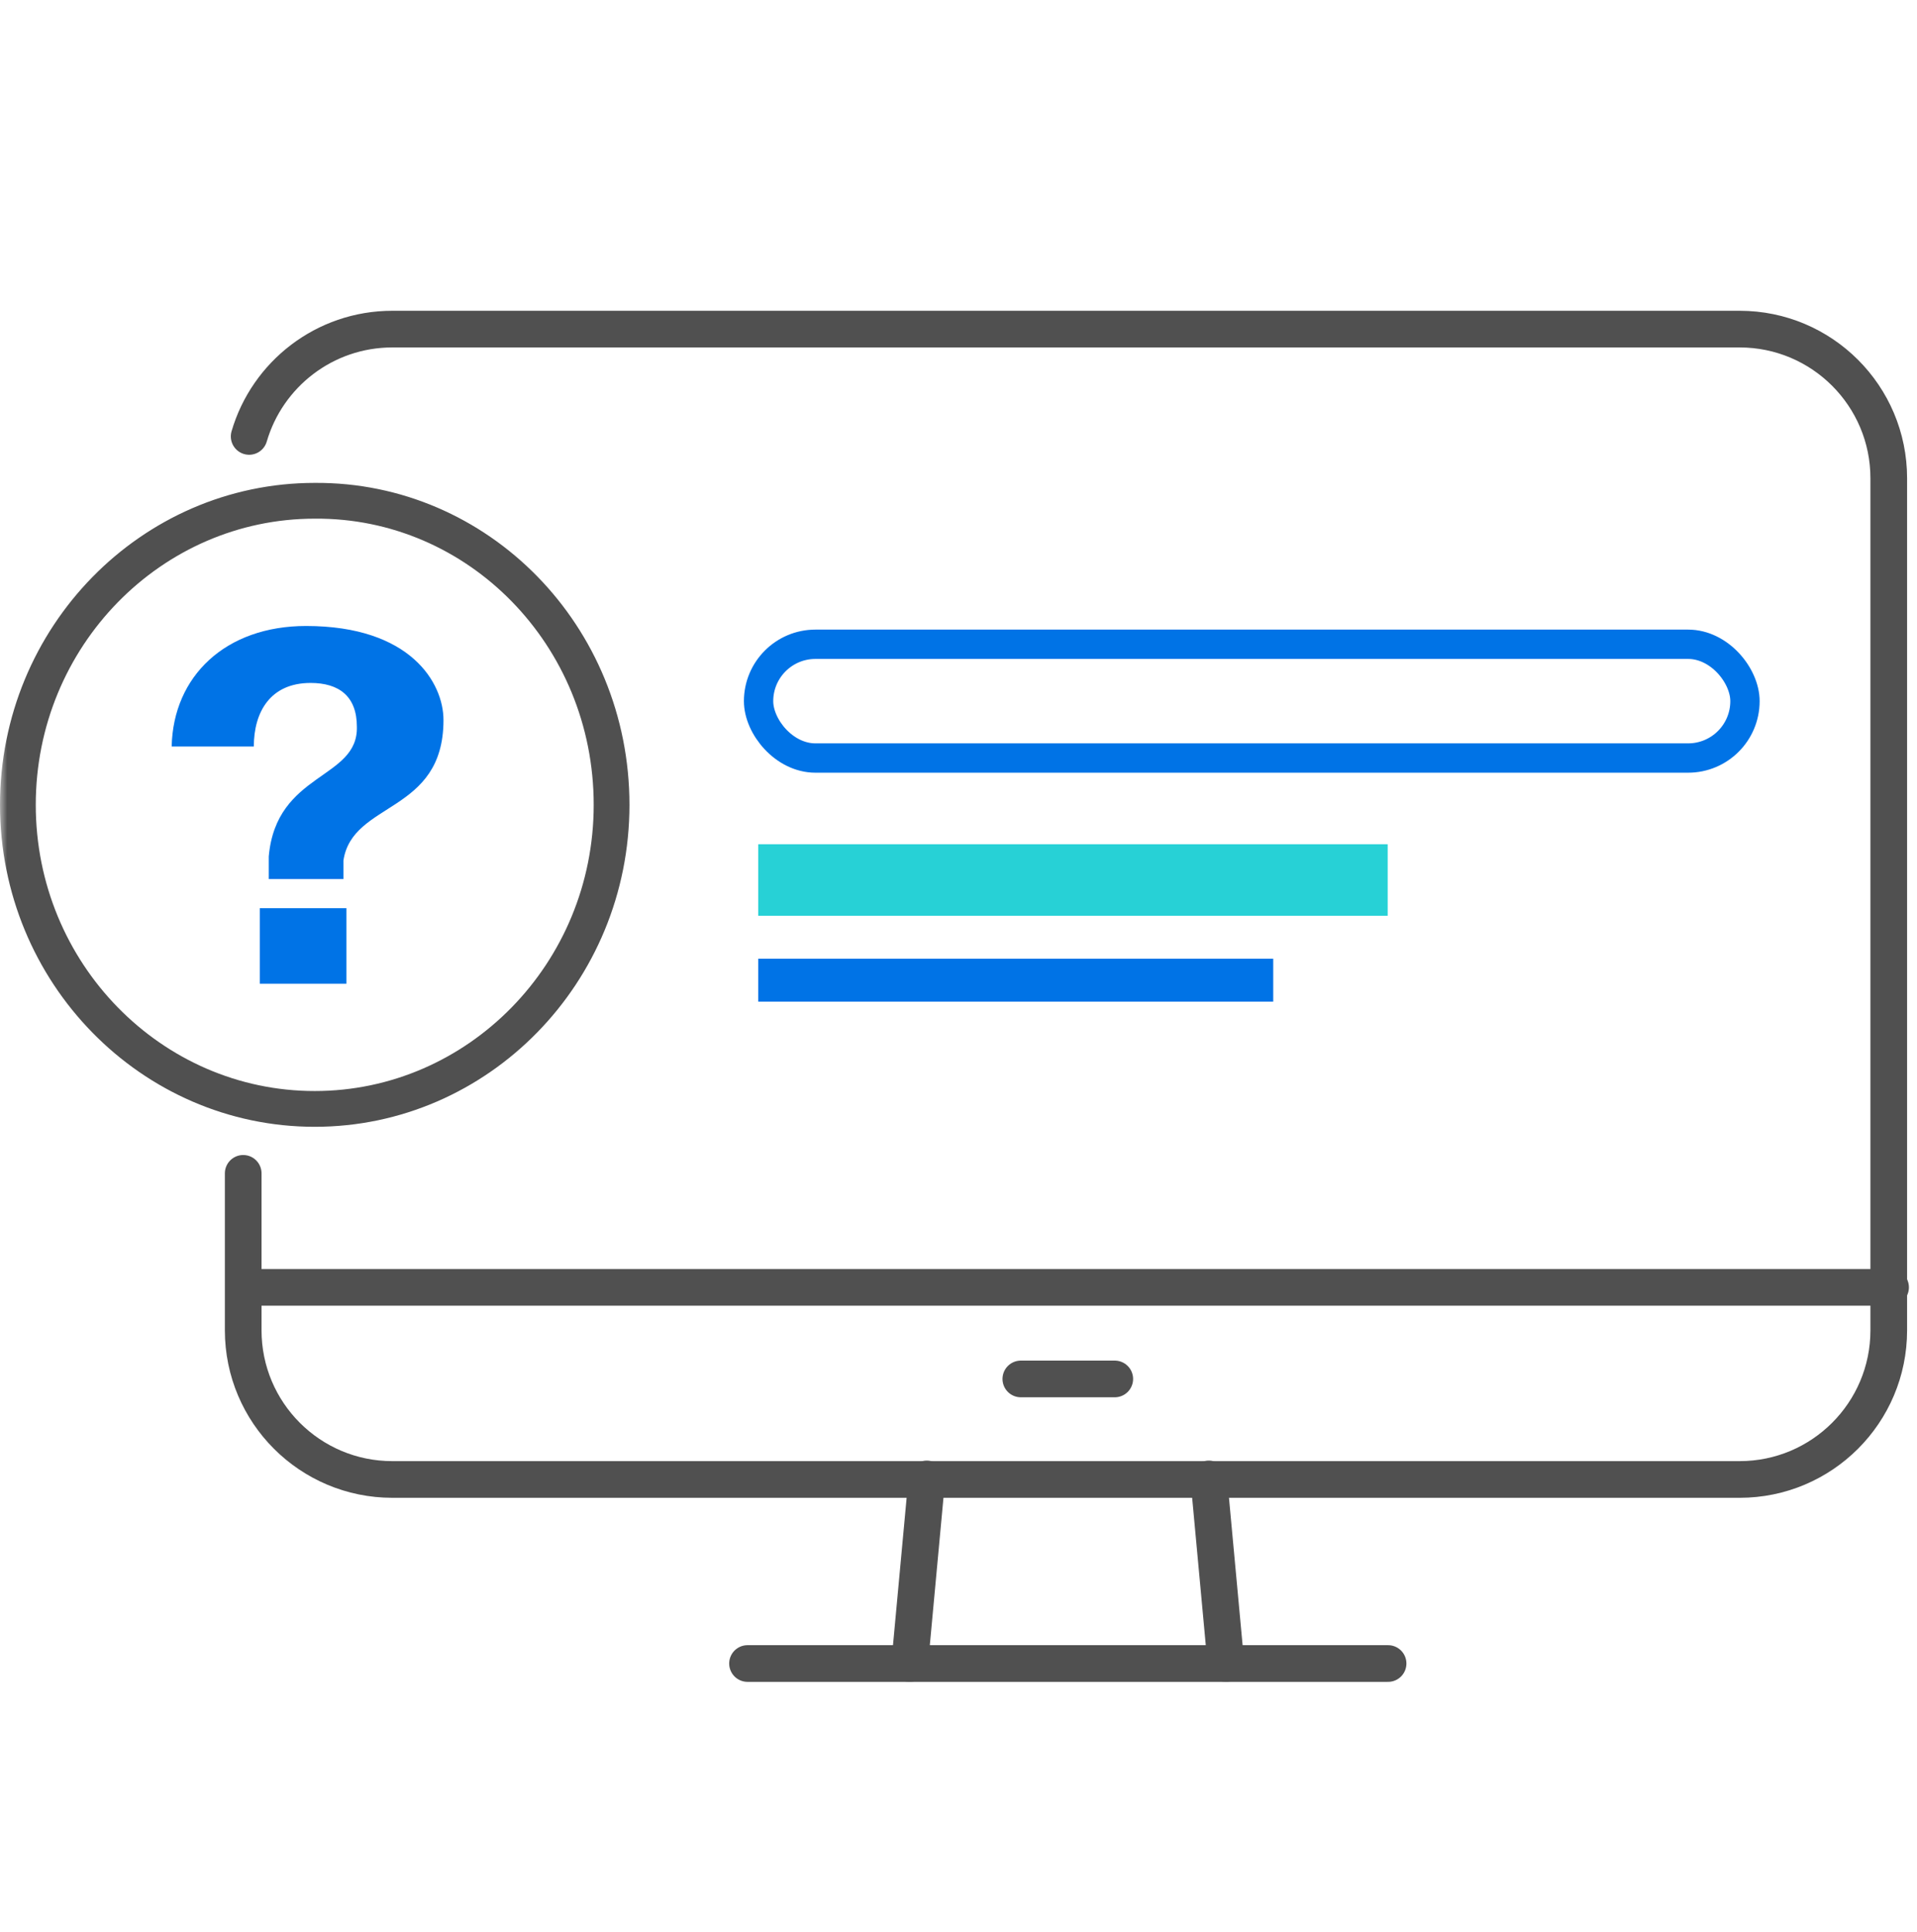
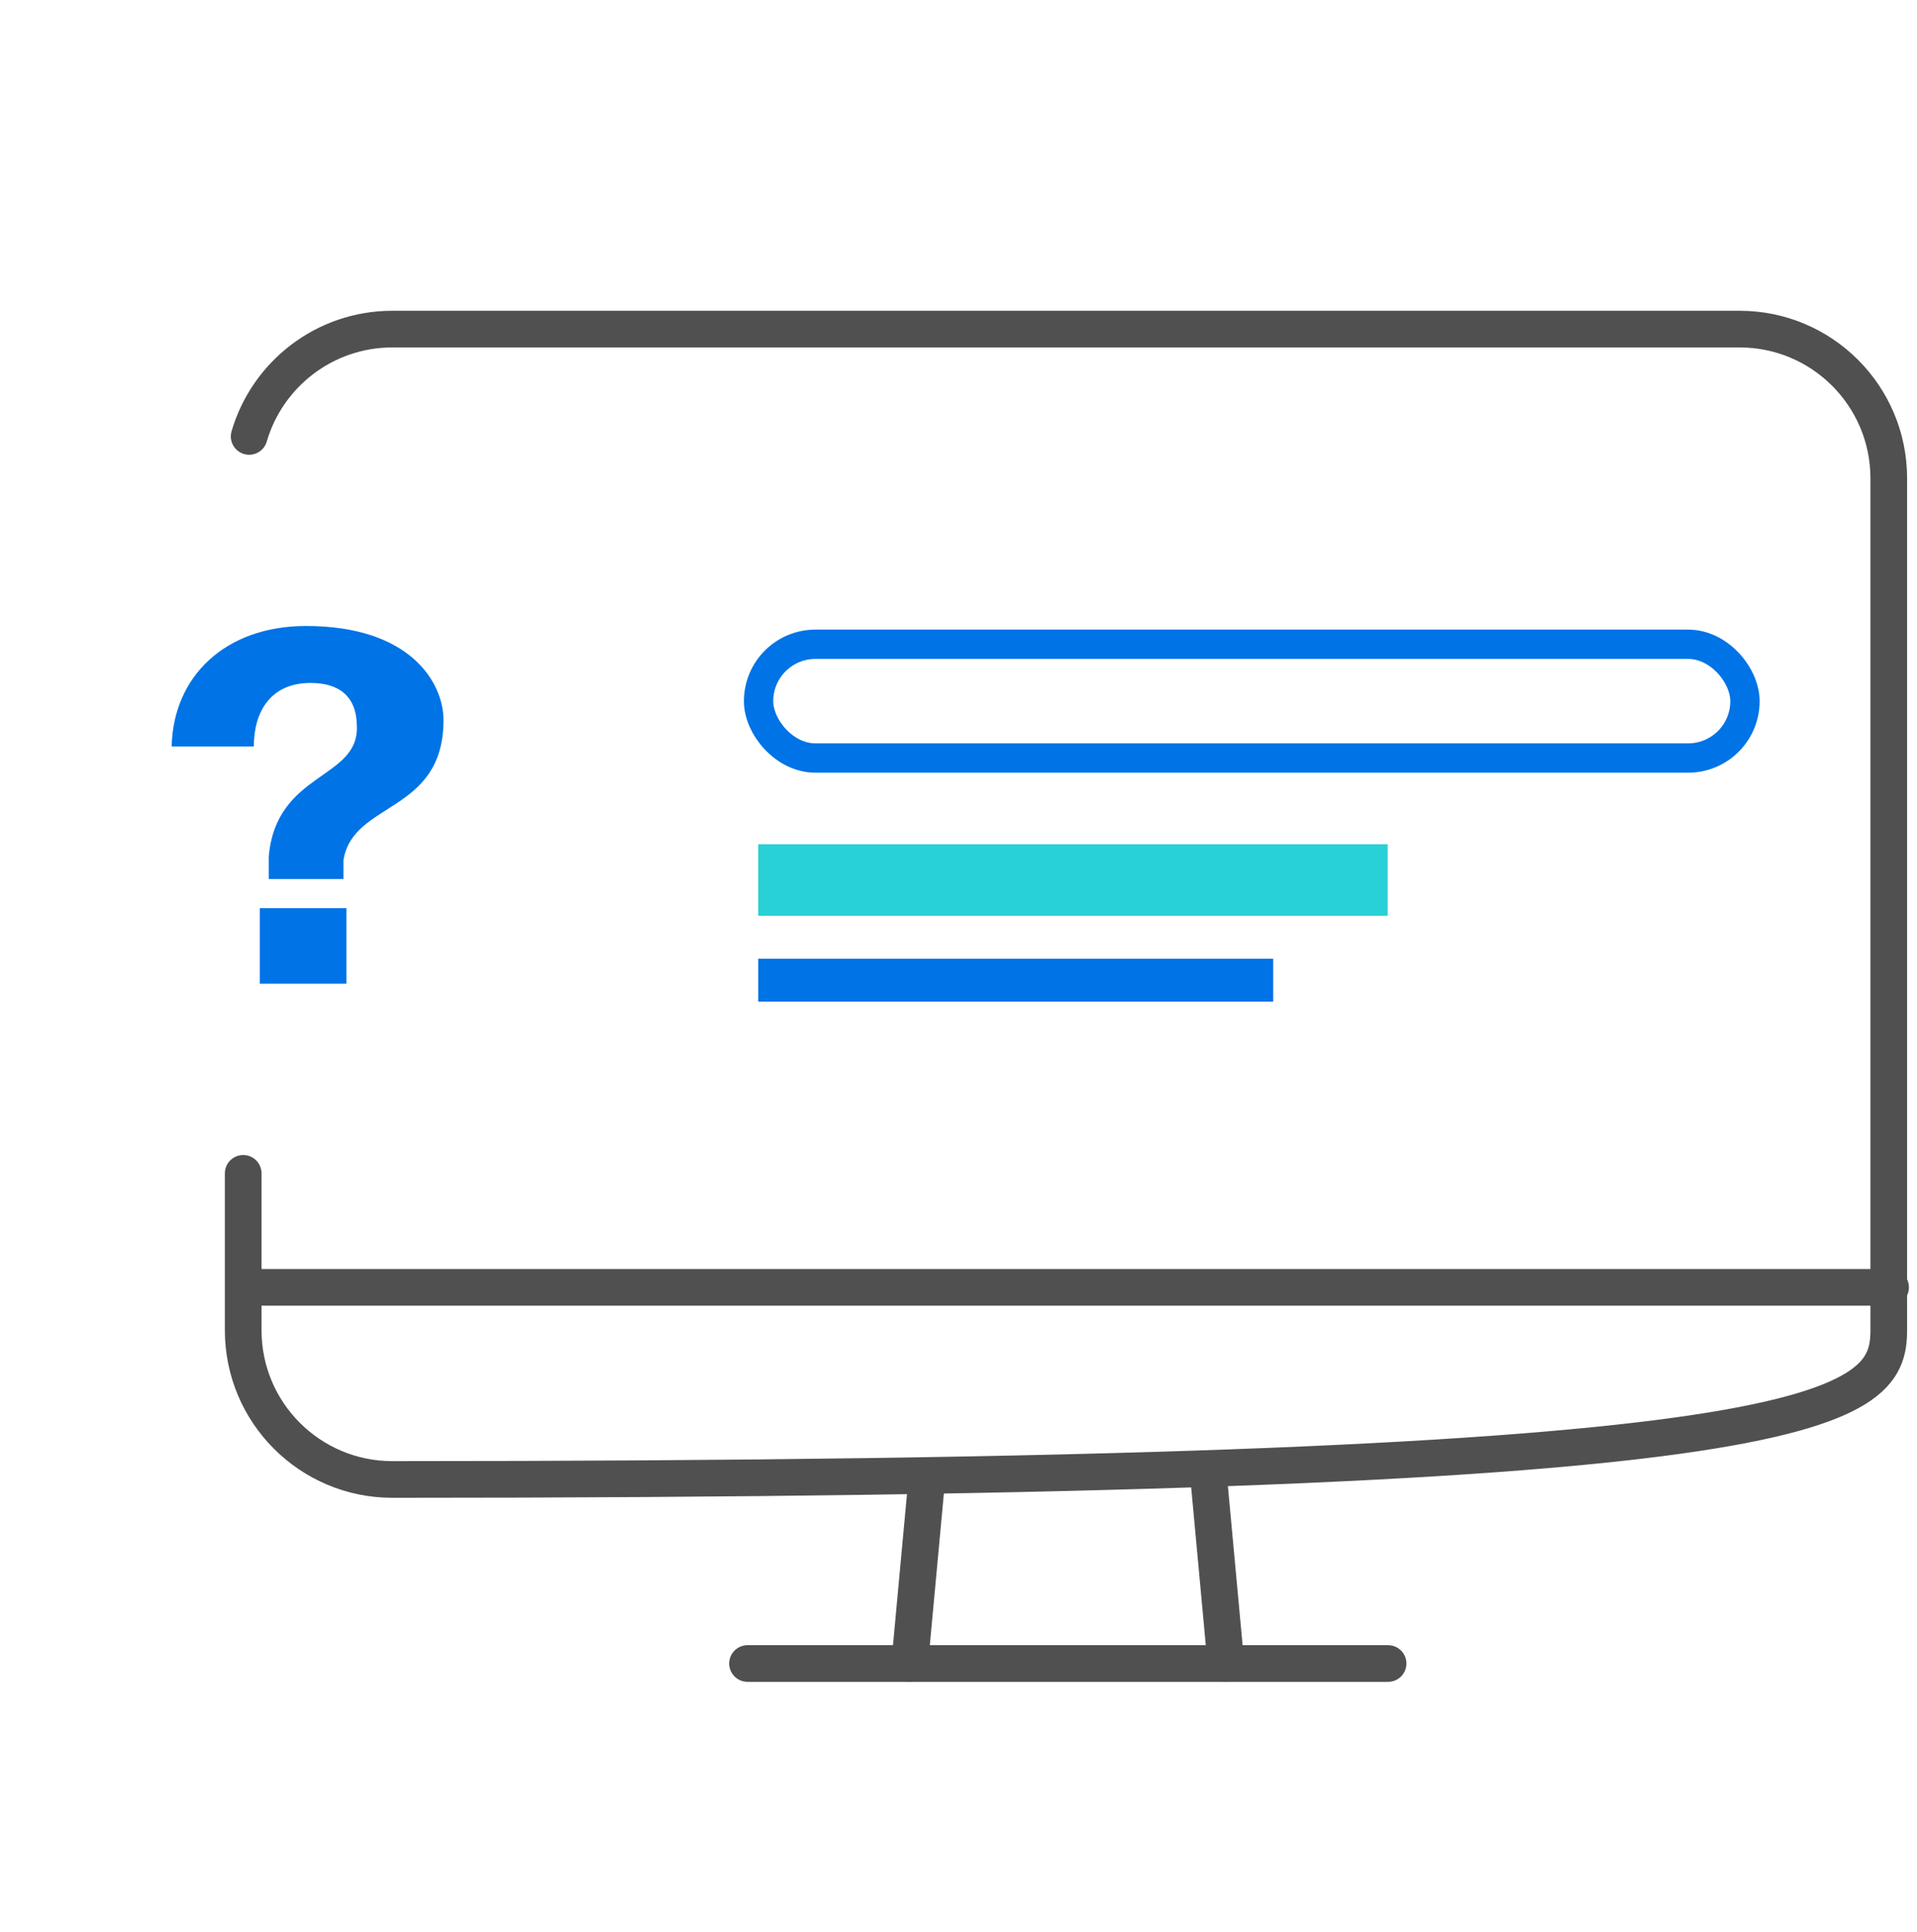
<svg xmlns="http://www.w3.org/2000/svg" width="134" height="135" viewBox="0 0 134 135" fill="none">
  <mask id="mask0_14528_327647" style="mask-type:alpha" maskUnits="userSpaceOnUse" x="0" y="0" width="134" height="135">
    <rect width="134" height="135" fill="#C4C4C4" />
  </mask>
  <g mask="url(#mask0_14528_327647)">
-     <path d="M17 82V92.969C17 98.726 21.667 103.393 27.424 103.393H121.602C127.359 103.393 132.026 98.726 132.026 92.969V33.424C132.026 27.667 127.359 23 121.602 23H27.424C22.682 23 18.68 26.166 17.416 30.5" stroke="#505050" stroke-width="2.563" stroke-linecap="round" stroke-linejoin="round" />
-     <path d="M71.357 96.368H77.923" stroke="#505050" stroke-width="2.563" stroke-linecap="round" stroke-linejoin="round" />
+     <path d="M17 82V92.969C17 98.726 21.667 103.393 27.424 103.393C127.359 103.393 132.026 98.726 132.026 92.969V33.424C132.026 27.667 127.359 23 121.602 23H27.424C22.682 23 18.68 26.166 17.416 30.5" stroke="#505050" stroke-width="2.563" stroke-linecap="round" stroke-linejoin="round" />
    <path d="M17.127 89.967H132.153" stroke="#505050" stroke-width="2.563" stroke-linecap="round" stroke-linejoin="round" />
    <path d="M63.589 116.255L64.784 103.355" stroke="#505050" stroke-width="2.563" stroke-linecap="round" stroke-linejoin="round" />
    <path d="M84.497 103.355L85.691 116.255" stroke="#505050" stroke-width="2.563" stroke-linecap="round" stroke-linejoin="round" />
    <path d="M52.252 116.255H97.028" stroke="#505050" stroke-width="2.563" stroke-linecap="round" stroke-linejoin="round" />
-     <path d="M22 34.997V34.997L22.009 34.997C33.418 34.916 42.75 44.406 42.75 56.247C42.75 67.997 33.421 77.497 22 77.497C10.579 77.497 1.25 67.997 1.25 56.247C1.25 44.497 10.579 34.997 22 34.997Z" stroke="#505050" stroke-width="2.5" />
    <path d="M12 52.172C12.104 47.265 15.758 43.747 21.396 43.747C28.703 43.747 31 47.728 31 50.321C31 56.895 24.632 55.969 24.006 60.136V61.432H18.786V59.858C19.308 53.932 25.049 54.487 24.945 50.784C24.945 48.654 23.692 47.728 21.709 47.728C18.89 47.728 17.742 49.765 17.742 52.172H12ZM18.159 63.469H24.214V68.747H18.159V63.469Z" fill="#0073E6" />
    <rect x="53.025" y="45.025" width="68.95" height="7.95" rx="3.975" stroke="#0073E6" stroke-width="2.05" />
    <rect x="53" y="59" width="44" height="5" fill="#27D1D6" />
    <rect x="53" y="67" width="36" height="3" fill="#0073E6" />
  </g>
</svg>